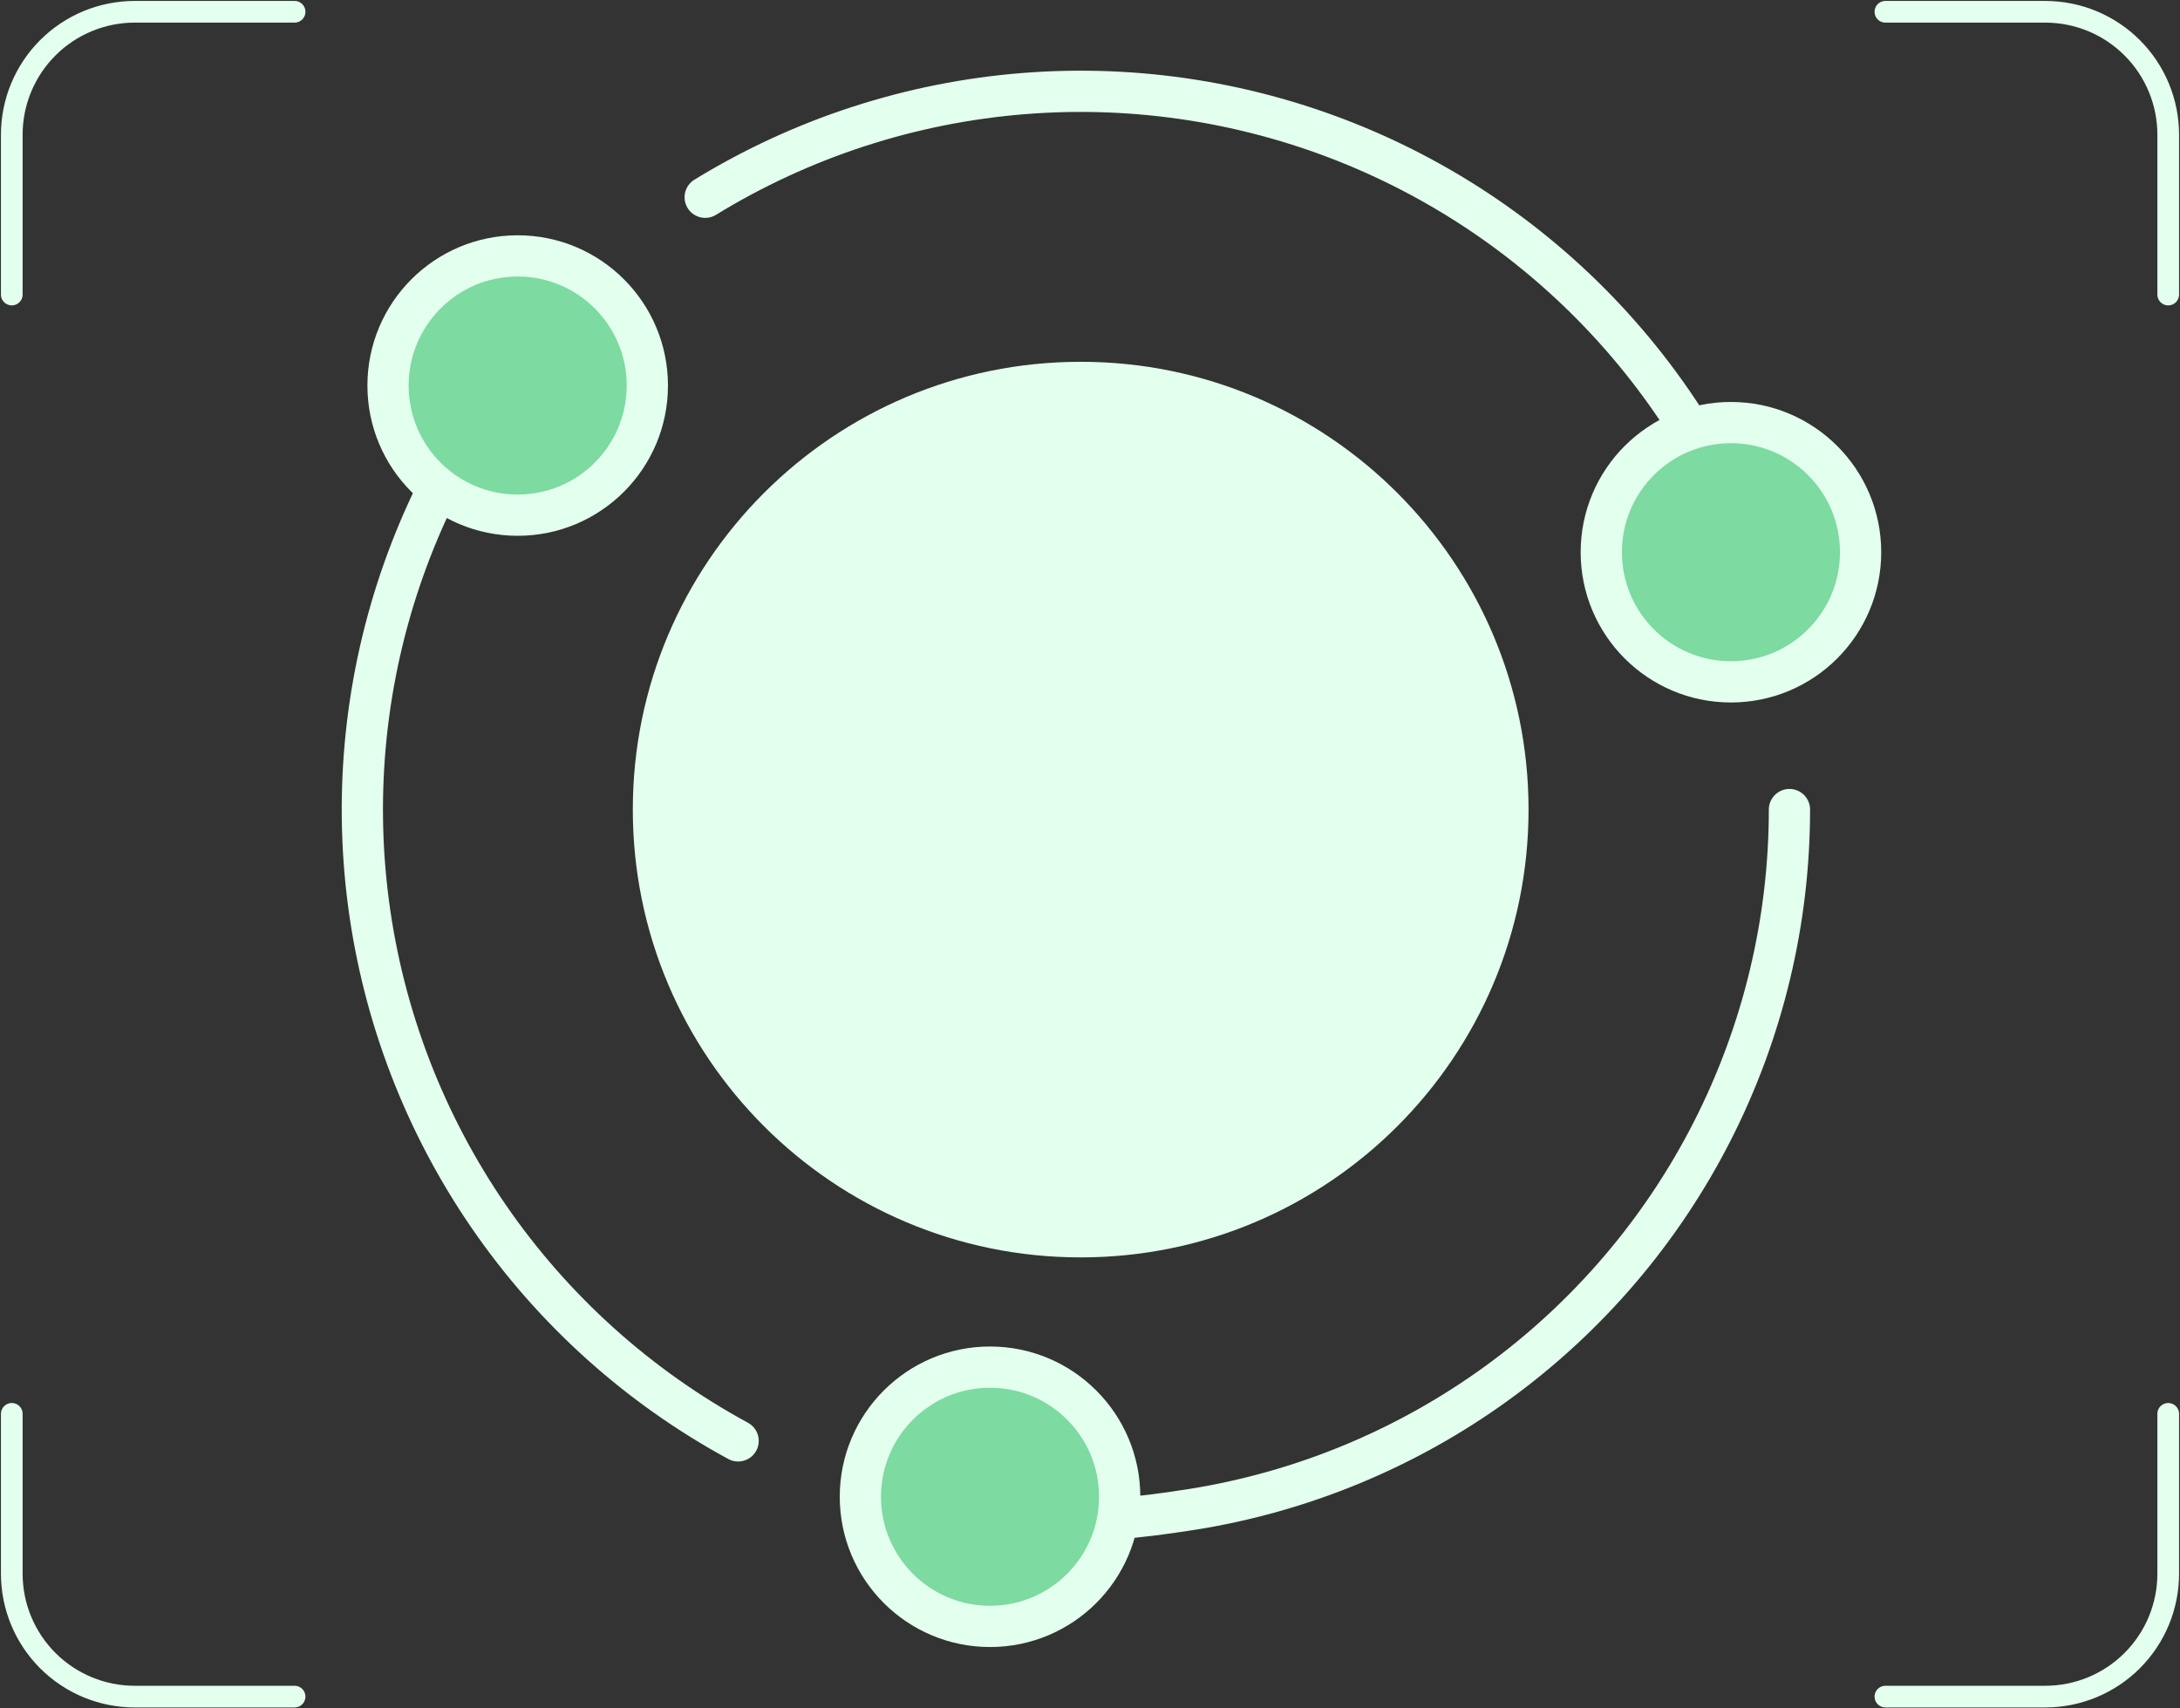
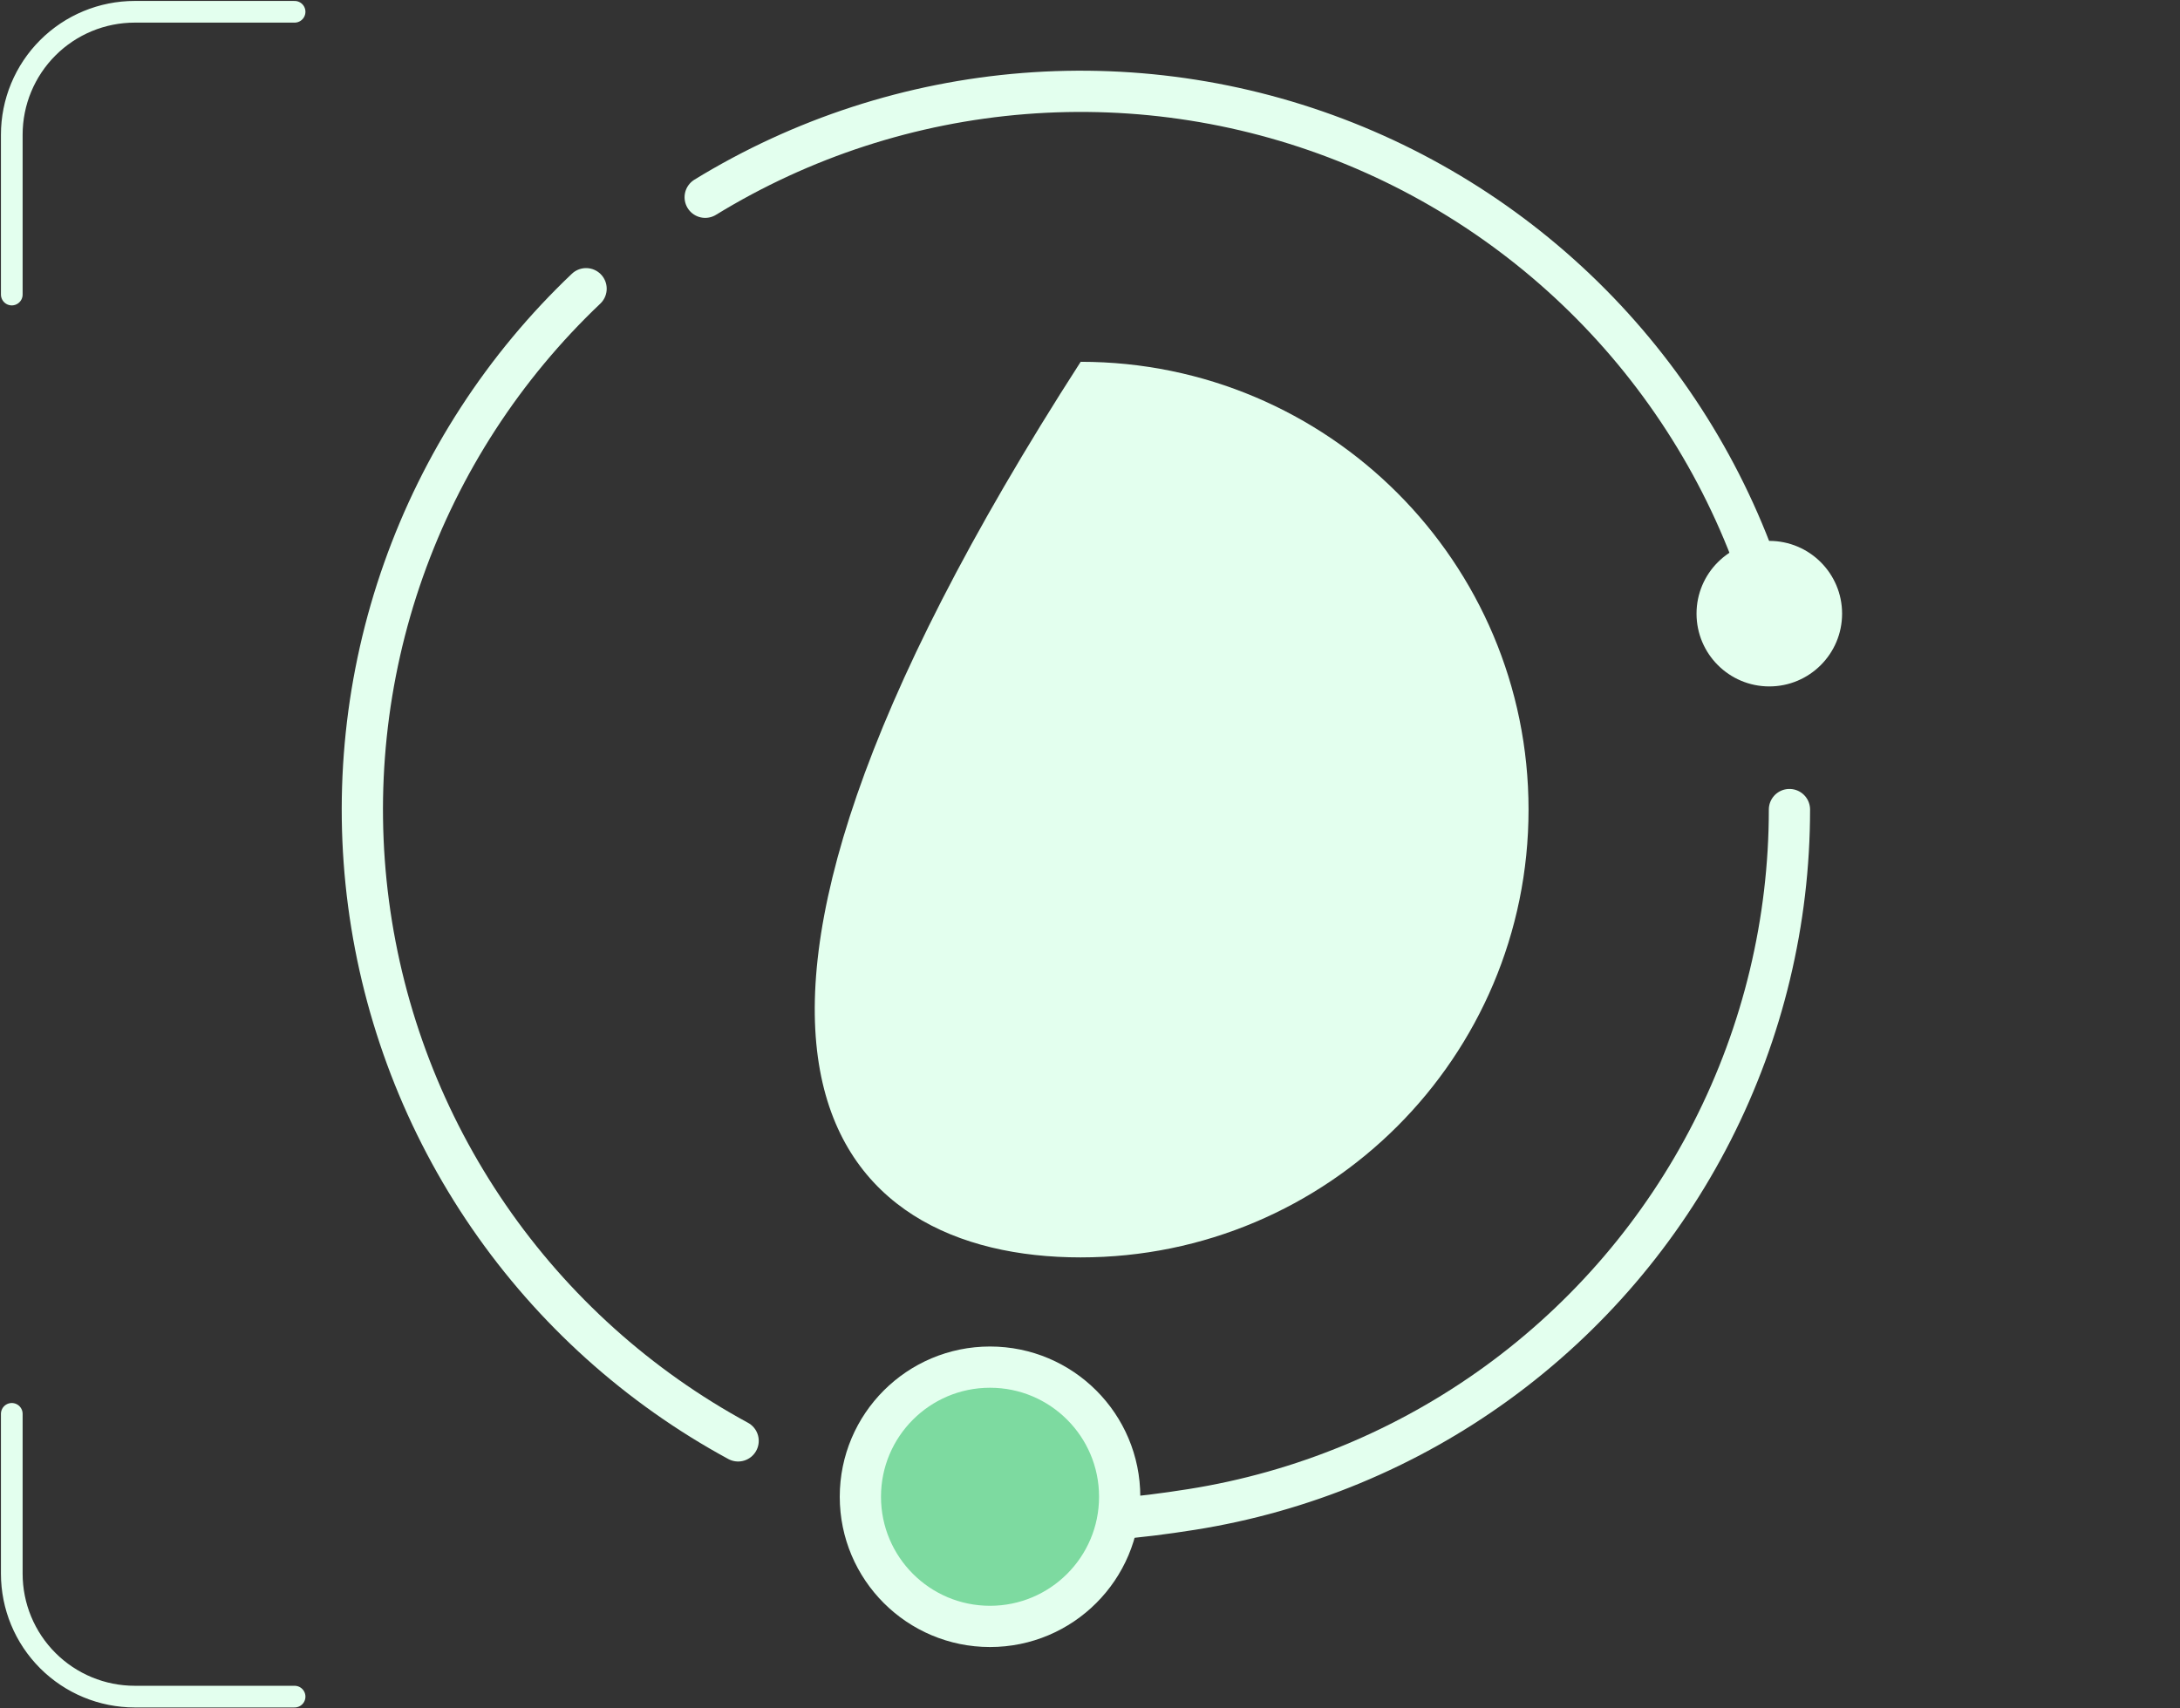
<svg xmlns="http://www.w3.org/2000/svg" width="185" height="145" viewBox="0 0 185 145" fill="none">
  <rect x="0" y="0" width="185" height="145" fill="#333333" stroke="none" />
  <g clip-path="url(#clip0_1613_63306)">
-     <path d="M91.709 106.721C112.7 106.721 129.716 89.705 129.716 68.714C129.716 47.723 112.7 30.707 91.709 30.707C70.718 30.707 53.702 47.723 53.702 68.714C53.702 89.705 70.718 106.721 91.709 106.721Z" fill="#E3FFEE" />
+     <path d="M91.709 106.721C112.7 106.721 129.716 89.705 129.716 68.714C129.716 47.723 112.7 30.707 91.709 30.707C53.702 89.705 70.718 106.721 91.709 106.721Z" fill="#E3FFEE" />
    <path d="M150.148 58.26C153.559 58.26 156.324 55.495 156.324 52.084C156.324 48.673 153.559 45.908 150.148 45.908C146.737 45.908 143.972 48.673 143.972 52.084C143.972 55.495 146.737 58.26 150.148 58.26Z" fill="#E3FFEE" />
    <path d="M151.857 68.711C151.857 78.203 149.61 87.559 145.301 96.017C140.992 104.474 134.742 111.791 127.064 117.37C119.385 122.949 110.494 126.632 101.12 128.116C91.745 129.601 84.79 129.575 75.763 126.642" stroke="#E3FFEE" stroke-width="3.5" stroke-linecap="round" />
    <path d="M62.639 122.294C54.183 117.706 46.933 111.182 41.481 103.255C36.03 95.328 32.532 86.224 31.274 76.686C30.015 67.148 31.032 57.448 34.241 48.379C37.45 39.309 42.759 31.128 49.736 24.504" stroke="#E3FFEE" stroke-width="3.5" stroke-linecap="round" />
    <path d="M59.844 16.742C68.046 11.713 77.321 8.697 86.911 7.939C96.501 7.182 106.135 8.705 115.024 12.384C123.913 16.063 131.805 21.793 138.055 29.107C144.305 36.42 148.736 45.109 150.984 54.463" stroke="#E3FFEE" stroke-width="3.5" stroke-linecap="round" />
    <path d="M84.016 138.041C90.093 138.041 95.019 133.114 95.019 127.037C95.019 120.961 90.093 116.034 84.016 116.034C77.939 116.034 73.013 120.961 73.013 127.037C73.013 133.114 77.939 138.041 84.016 138.041Z" fill="#7DDAA0" stroke="#E3FFEE" stroke-width="3.5" stroke-linecap="round" />
-     <path d="M146.892 57.873C152.969 57.873 157.895 52.946 157.895 46.87C157.895 40.792 152.969 35.866 146.892 35.866C140.815 35.866 135.889 40.792 135.889 46.87C135.889 52.946 140.815 57.873 146.892 57.873Z" fill="#7DDAA0" stroke="#E3FFEE" stroke-width="3.5" stroke-linecap="round" />
-     <path d="M43.932 43.725C50.009 43.725 54.935 38.799 54.935 32.722C54.935 26.645 50.009 21.719 43.932 21.719C37.855 21.719 32.929 26.645 32.929 32.722C32.929 38.799 37.855 43.725 43.932 43.725Z" fill="#7DDAA0" stroke="#E3FFEE" stroke-width="3.5" stroke-linecap="round" />
-     <path d="M160 1H173.565C176.333 1 178.987 2.099 180.944 4.056C182.901 6.013 184 8.667 184 11.435V25" stroke="#E3FFEE" stroke-width="1.84" stroke-linecap="round" />
    <path d="M1 25V11.435C1 8.667 2.099 6.013 4.056 4.056C6.013 2.099 8.667 1 11.435 1H25" stroke="#E3FFEE" stroke-width="1.84" stroke-linecap="round" />
    <path d="M25 144H11.435C8.667 144 6.013 142.901 4.056 140.944C2.099 138.987 1 136.333 1 133.565V120" stroke="#E3FFEE" stroke-width="1.84" stroke-linecap="round" />
-     <path d="M184 120V133.565C184 136.333 182.901 138.987 180.944 140.944C178.987 142.901 176.333 144 173.565 144H160" stroke="#E3FFEE" stroke-width="1.84" stroke-linecap="round" />
  </g>
  <defs>
    <clipPath id="clip0_1613_63306">
      <rect width="185" height="145" fill="white" />
    </clipPath>
  </defs>
</svg>